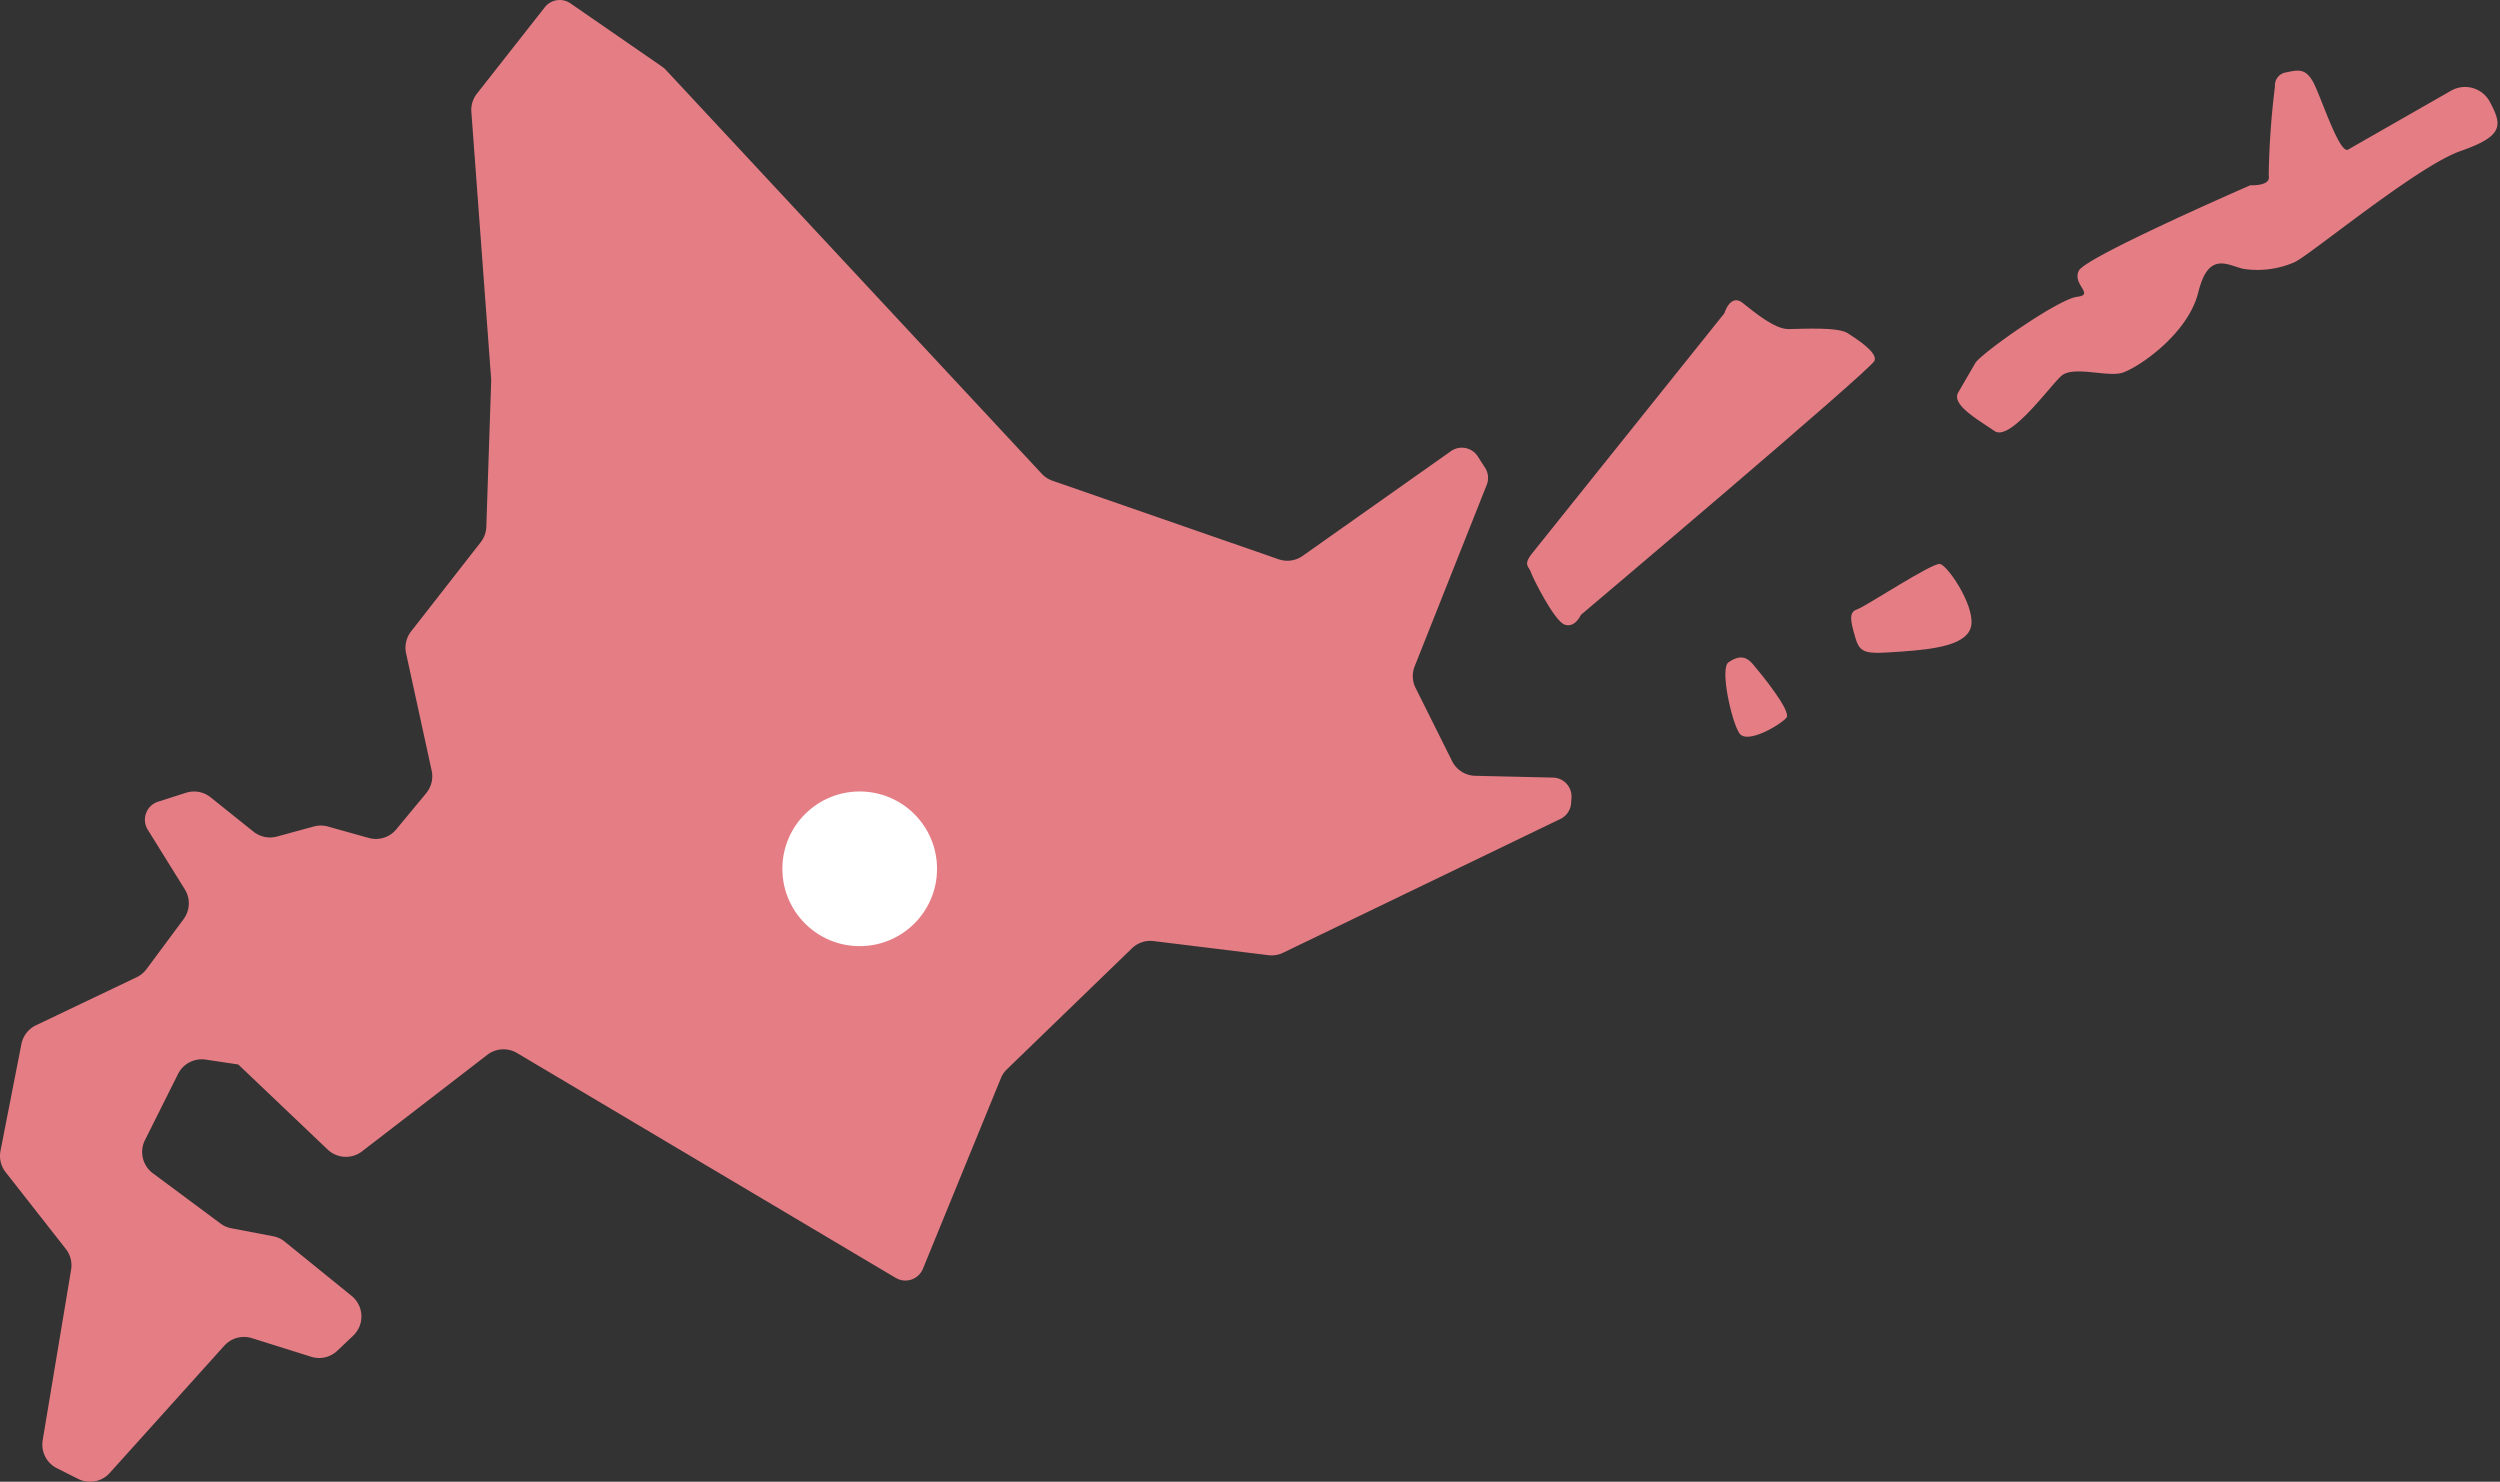
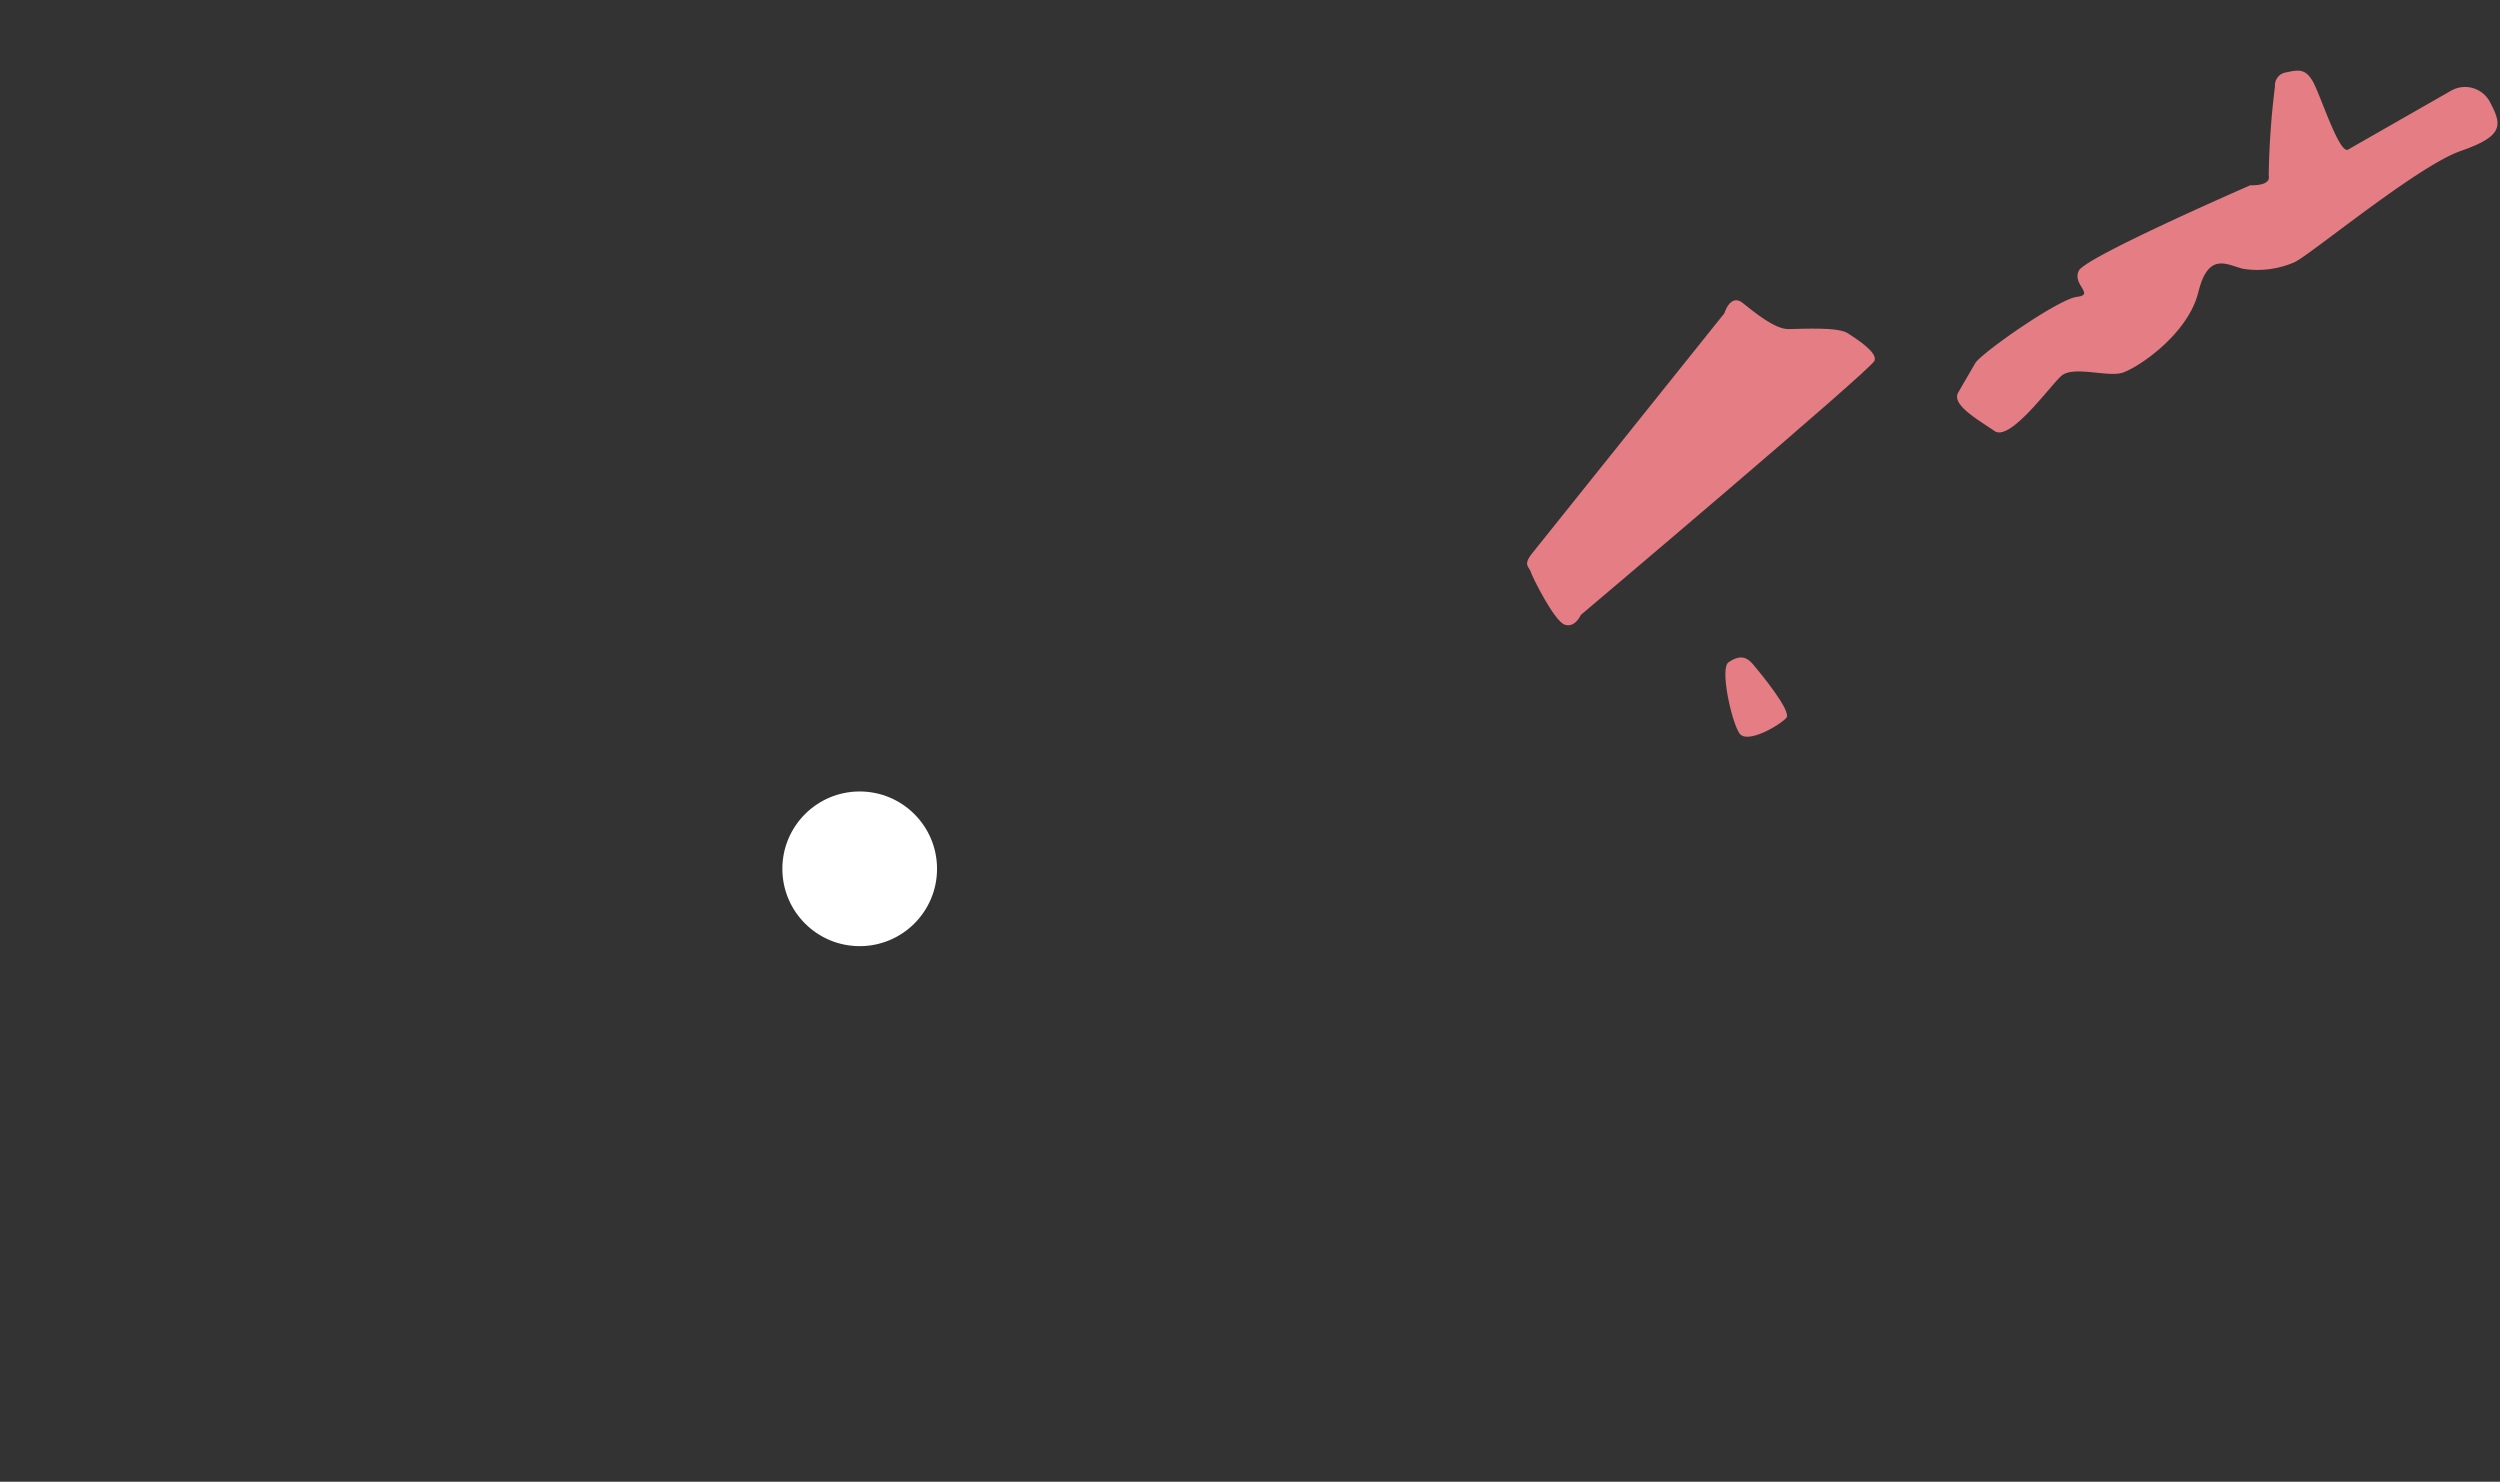
<svg xmlns="http://www.w3.org/2000/svg" height="108.651" viewBox="0 0 183.32 108.651" width="183.32">
  <rect x="0" y="0" width="183.32" height="108.651" fill="#333333" stroke="none" />
  <g fill="#e57d85">
-     <path d="m114.873 72.1a1.388 1.388 0 0 0 -1-.452l-5.7-.131a1.94 1.94 0 0 1 -1.694-1.074l-2.679-5.37a1.935 1.935 0 0 1 -.067-1.585l5.282-13.3a1.38 1.38 0 0 0 -.121-1.261l-.535-.832a1.387 1.387 0 0 0 -1.966-.384l-10.877 7.682a1.944 1.944 0 0 1 -1.759.246l-16.584-5.76a1.963 1.963 0 0 1 -.785-.511l-27.542-29.589a1.805 1.805 0 0 0 -.319-.276l-6.7-4.629a1.39 1.39 0 0 0 -1.88.287l-4.974 6.331a1.933 1.933 0 0 0 -.411 1.343l1.451 19.588c.005.071.005.142 0 .209l-.354 10.621a1.936 1.936 0 0 1 -.41 1.134l-5.107 6.543a1.937 1.937 0 0 0 -.366 1.608l1.875 8.6a1.952 1.952 0 0 1 -.4 1.653l-2.192 2.649a1.936 1.936 0 0 1 -2.02.634l-3-.839a1.95 1.95 0 0 0 -1.035 0l-2.693.735a1.943 1.943 0 0 1 -1.725-.358l-3.146-2.518a1.943 1.943 0 0 0 -1.806-.332l-2.044.653a1.387 1.387 0 0 0 -.756 2.056l2.716 4.372a1.942 1.942 0 0 1 -.088 2.182l-2.714 3.659a1.965 1.965 0 0 1 -.722.6l-7.389 3.526a1.941 1.941 0 0 0 -1.069 1.377l-1.533 7.826a1.932 1.932 0 0 0 .377 1.571l4.413 5.629a1.951 1.951 0 0 1 .388 1.518l-2.085 12.508a1.943 1.943 0 0 0 1.048 2.056l1.557.78a1.938 1.938 0 0 0 2.313-.44l8.4-9.33a1.948 1.948 0 0 1 2.027-.552l4.344 1.365a1.938 1.938 0 0 0 1.917-.444l1.16-1.1a1.945 1.945 0 0 0 -.114-2.921l-4.9-3.973a1.91 1.91 0 0 0 -.86-.4l-3.059-.586a1.9 1.9 0 0 1 -.794-.347l-4.96-3.686a1.941 1.941 0 0 1 -.58-2.429l2.427-4.853a1.95 1.95 0 0 1 2.027-1.052l2.389.358 6.554 6.237a1.942 1.942 0 0 0 2.525.131l9.184-7.077a1.945 1.945 0 0 1 2.178-.131l27.769 16.489a1.389 1.389 0 0 0 1.994-.668l5.716-13.973a1.927 1.927 0 0 1 .448-.66l9.162-8.864a1.939 1.939 0 0 1 1.589-.533l8.411 1.033a1.929 1.929 0 0 0 1.082-.175l20.342-9.815a1.392 1.392 0 0 0 .78-1.153l.03-.4a1.4 1.4 0 0 0 -.361-1.026z" transform="translate(.002 -14.629)" />
    <path d="m.308 19.569c.619-.9 12.832-18.55 12.832-18.55s.339-1.508 1.288-.855 2.489 1.755 3.48 1.679 3.592-.432 4.364 0 2.254 1.24 2.1 1.863-20.172 20.094-20.172 20.094-.36 1.011-1.14.8-2.617-3.332-2.752-3.692-.619-.437 0-1.339z" transform="matrix(.998 .07 -.07 .998 113.399 21.039)" />
-     <path d="m.4 3.739c.631-.264 5.262-3.826 5.826-3.739s2.647 2.722 2.6 4.25-2.551 2.013-5.046 2.363-2.935.4-3.376-.8-.628-1.813-.004-2.074z" transform="matrix(.998 .07 -.07 .998 136.049 40.919)" />
    <path d="m1.952.413c.6.612 3.105 3.255 2.745 3.76s-2.743 2.2-3.373 1.365-1.766-4.638-1.143-5.125 1.167-.613 1.771 0z" transform="matrix(.998 .07 -.07 .998 126.601 48.136)" />
    <path d="m1.184 23c.623-.929 5.761-5.078 7.083-5.325s-.466-.884 0-1.933 12.1-7.115 12.1-7.115 1.528-.016 1.288-.794a59.37 59.37 0 0 1 0-6.559.957.957 0 0 1 .723-1.074c.859-.24 1.364-.418 1.987.472s2.335 5.269 2.96 4.849 7.259-4.854 7.259-4.854a2.059 2.059 0 0 1 2.841.606c1.061 1.679 1.222 2.45-1.867 3.776s-10.458 8.373-11.573 8.98a6.8 6.8 0 0 1 -3.614.756c-1.107-.091-2.712-1.282-3.261 1.913s-4.09 5.887-5.149 6.3-3.635-.288-4.444.543-3.4 5.082-4.6 4.37-3.312-1.69-2.853-2.629 1.12-2.282 1.12-2.282z" transform="matrix(.998 .07 -.07 .998 145.297 3.546)" />
  </g>
  <circle cx="63.04" cy="63.708" fill="#fff" r="5.671" />
</svg>